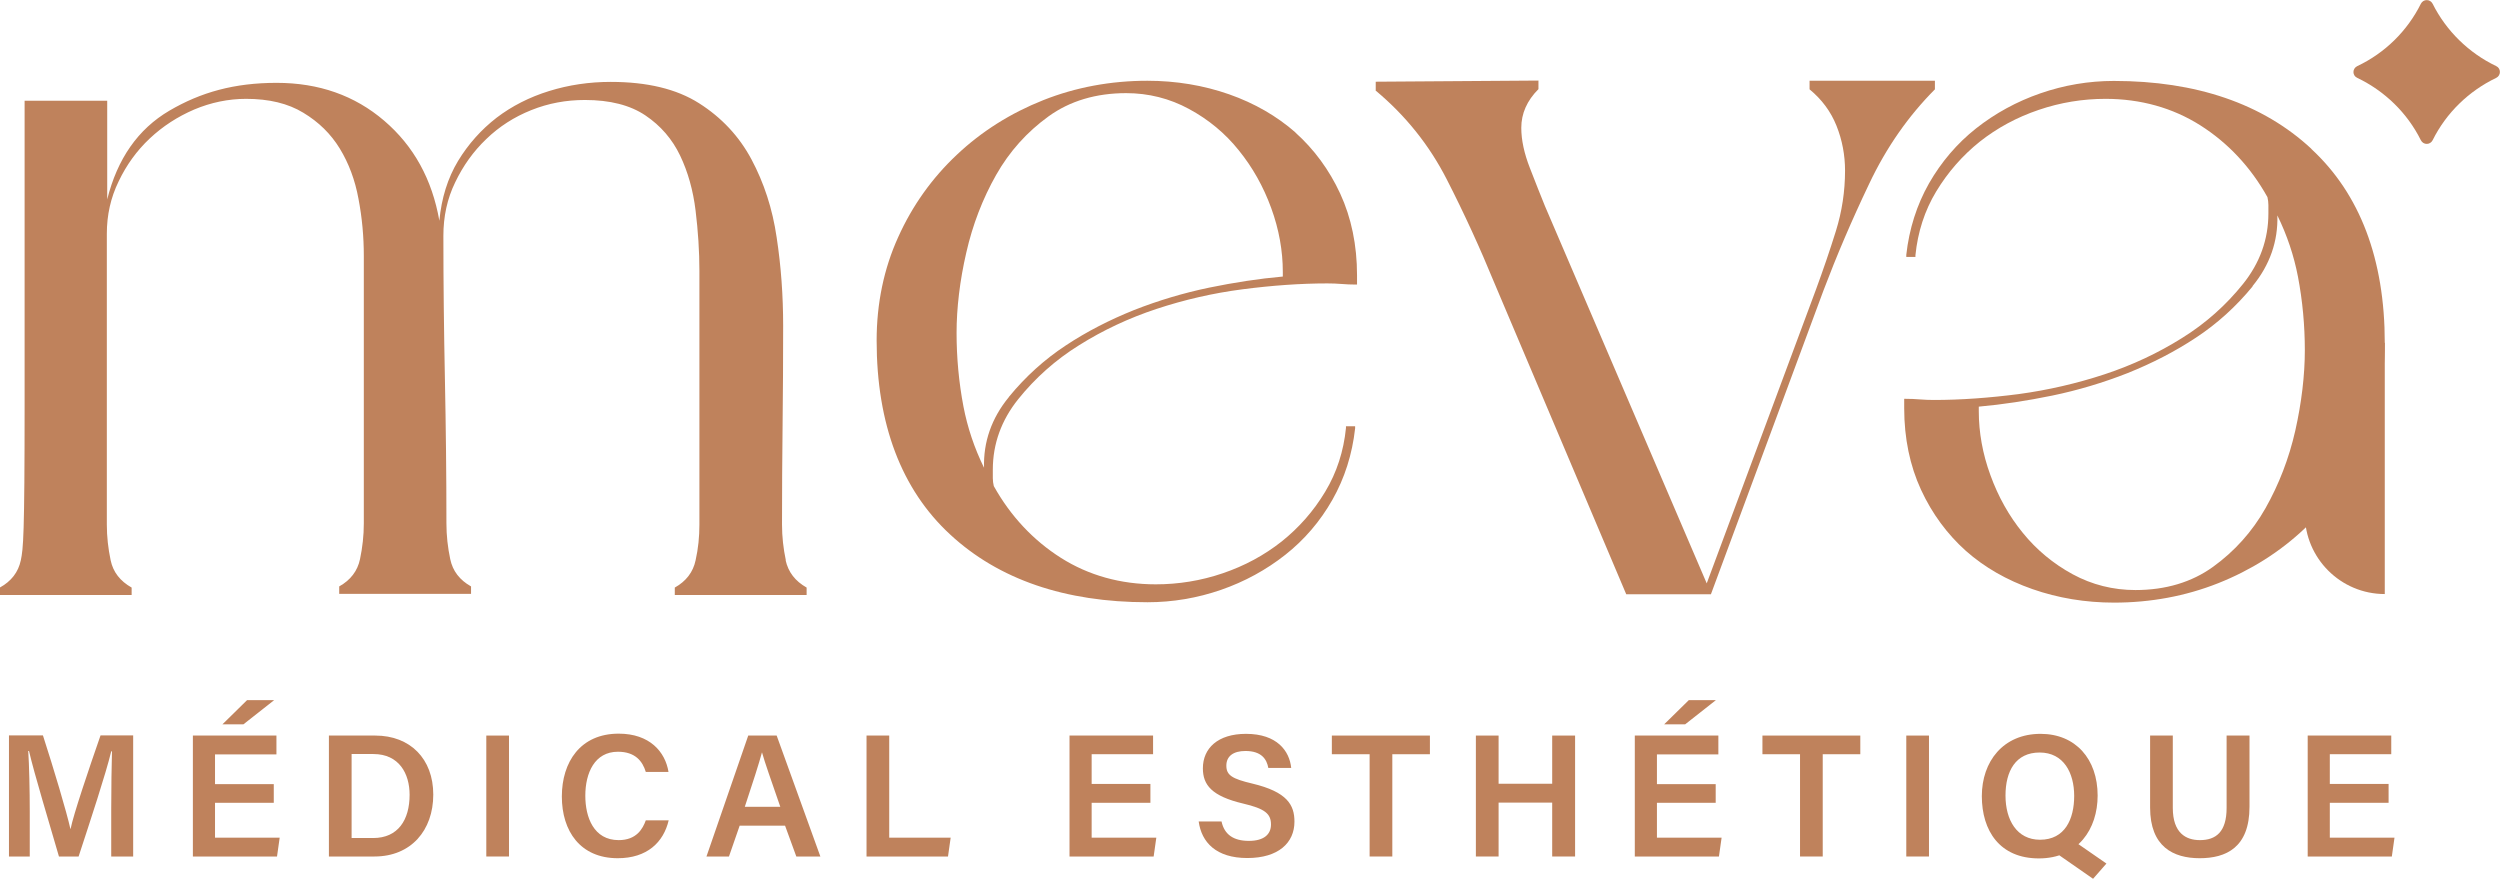
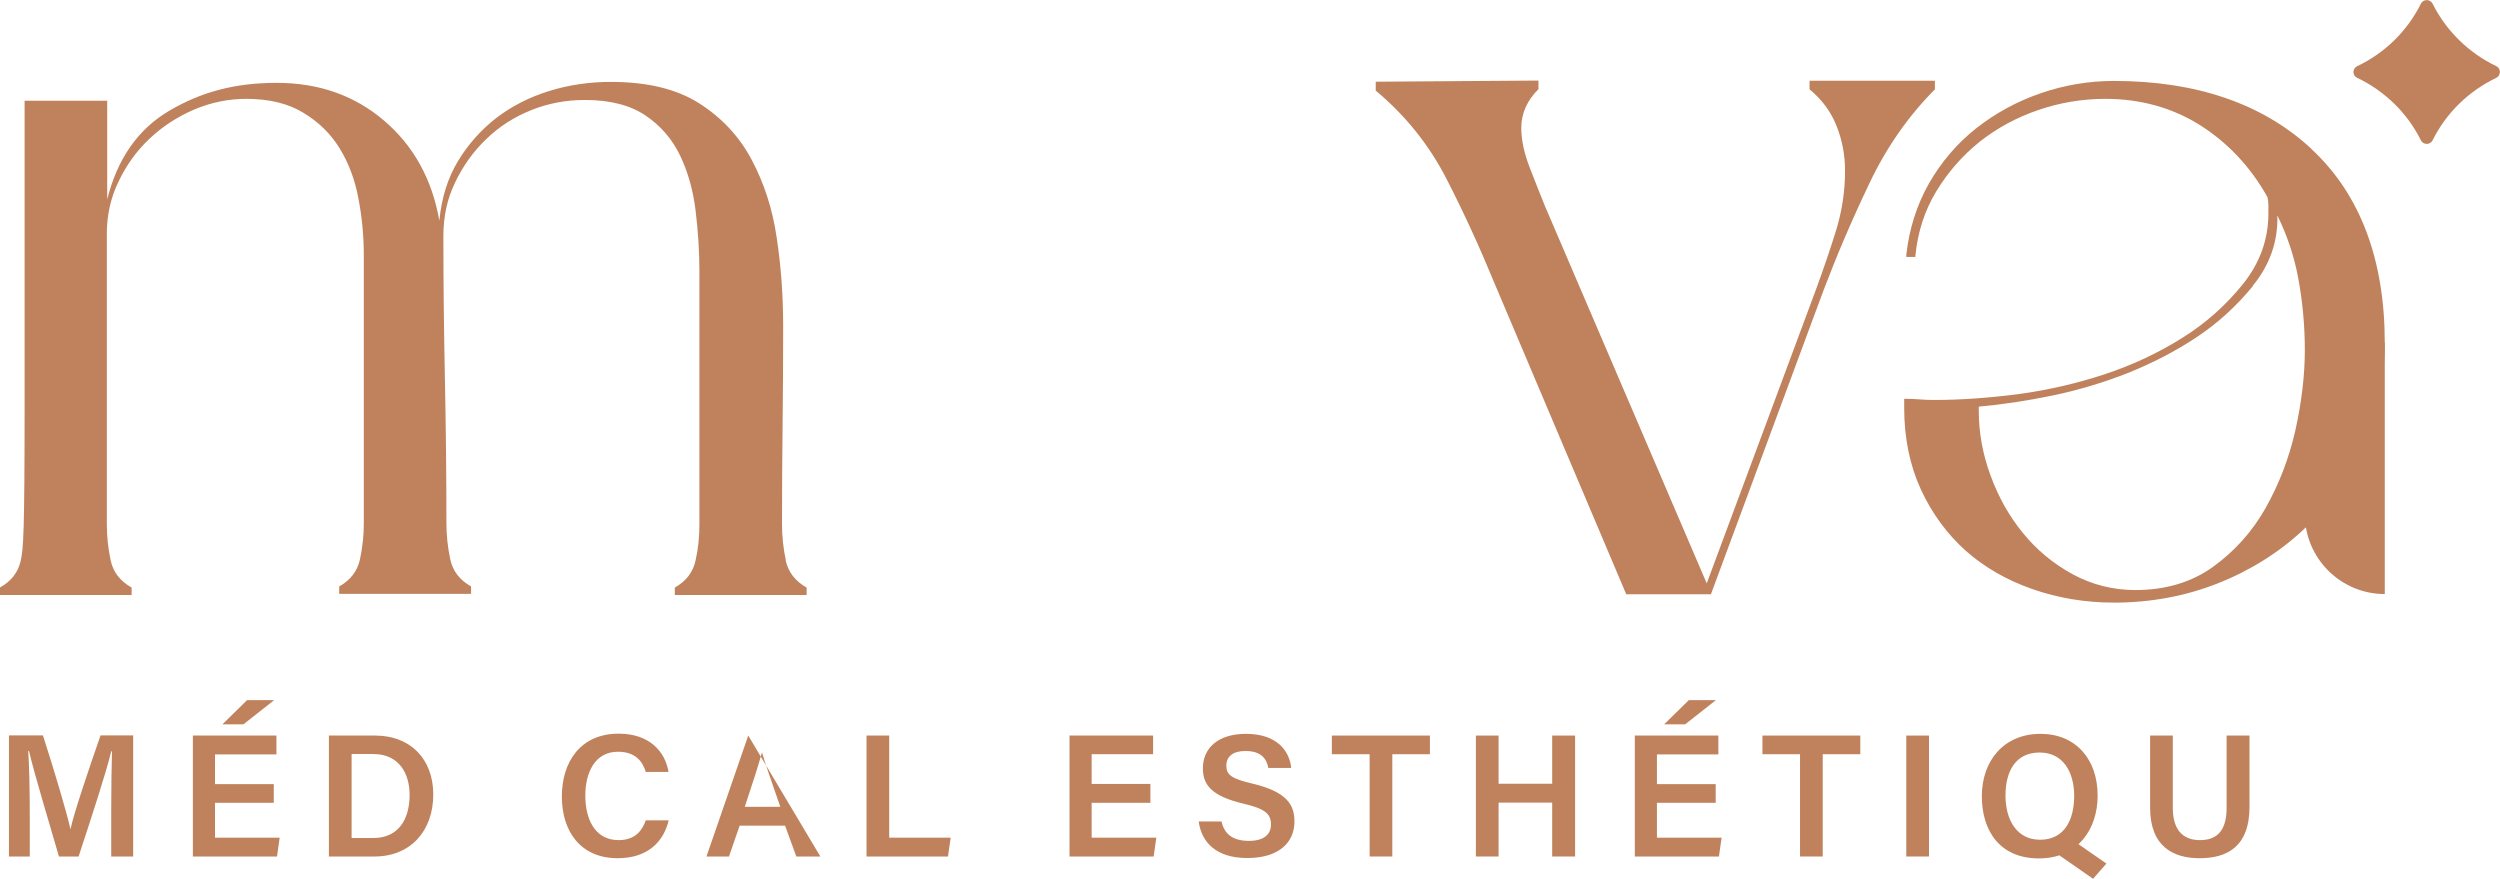
<svg xmlns="http://www.w3.org/2000/svg" width="165" height="58" viewBox="0 0 165 58" fill="none">
  <g clip-path="url(#clip0_206_777)">
    <path d="M51.865 36.982C51.701 36.203 51.613 35.423 51.613 34.619C51.613 32.407 51.626 30.219 51.651 28.057C51.676 25.895 51.688 23.708 51.688 21.495C51.688 19.522 51.55 17.573 51.26 15.675C50.983 13.765 50.417 12.055 49.598 10.521C48.78 8.988 47.621 7.756 46.136 6.813C44.65 5.87 42.711 5.405 40.306 5.405C38.895 5.405 37.535 5.606 36.239 6.009C34.942 6.411 33.783 7.002 32.776 7.769C31.769 8.548 30.912 9.503 30.232 10.622C29.552 11.753 29.137 13.073 28.998 14.569C28.52 11.841 27.311 9.642 25.36 7.97C23.408 6.298 21.041 5.468 18.258 5.468C15.475 5.468 13.259 6.084 11.181 7.303C9.104 8.523 7.744 10.484 7.076 13.161V6.65H1.624V26.662C1.624 35.411 1.536 36.203 1.373 36.982C1.209 37.762 0.743 38.365 -0.013 38.78V39.27H8.688V38.78C7.933 38.352 7.467 37.762 7.303 36.982C7.139 36.203 7.051 35.423 7.051 34.619V15.424C7.051 14.205 7.303 13.048 7.832 11.967C8.348 10.886 9.028 9.943 9.884 9.139C10.741 8.334 11.71 7.706 12.818 7.228C13.926 6.763 15.072 6.524 16.243 6.524C17.754 6.524 19.013 6.826 20.021 7.442C21.041 8.058 21.834 8.837 22.426 9.805C23.017 10.773 23.433 11.879 23.66 13.123C23.899 14.368 24.012 15.625 24.012 16.895V34.544C24.012 35.348 23.924 36.127 23.76 36.907C23.597 37.686 23.131 38.29 22.388 38.704V39.195H31.089V38.704C30.333 38.277 29.88 37.686 29.716 36.907C29.552 36.127 29.464 35.348 29.464 34.544C29.464 31.351 29.427 28.17 29.364 25.015C29.301 21.86 29.263 18.705 29.263 15.562C29.263 14.293 29.515 13.111 30.044 12.03C30.56 10.949 31.24 9.993 32.096 9.176C32.94 8.359 33.934 7.718 35.068 7.266C36.201 6.813 37.372 6.599 38.606 6.599C40.255 6.599 41.59 6.939 42.597 7.618C43.605 8.296 44.373 9.189 44.889 10.27C45.405 11.351 45.745 12.558 45.909 13.903C46.073 15.248 46.161 16.58 46.161 17.888V34.619C46.161 35.423 46.085 36.203 45.909 36.982C45.745 37.762 45.279 38.365 44.536 38.78V39.27H53.237V38.78C52.482 38.352 52.028 37.762 51.852 36.982" fill="#BF825C" />
-     <path d="M66.584 26.209C65.438 27.605 64.897 29.176 64.947 30.873C64.305 29.566 63.852 28.208 63.587 26.825C63.285 25.241 63.134 23.607 63.134 21.973C63.134 20.339 63.348 18.516 63.776 16.668C64.192 14.833 64.859 13.111 65.741 11.552C66.622 9.993 67.793 8.699 69.203 7.681C70.614 6.662 72.339 6.147 74.328 6.147C75.801 6.147 77.199 6.499 78.471 7.19C79.755 7.882 80.863 8.799 81.757 9.918C82.664 11.037 83.381 12.306 83.898 13.727C84.414 15.135 84.666 16.555 84.666 17.951V18.252C83.104 18.39 81.468 18.642 79.818 18.981C78.118 19.333 76.443 19.836 74.844 20.465C73.245 21.106 71.722 21.885 70.337 22.803C68.939 23.72 67.68 24.864 66.597 26.184M85.509 8.749C84.275 7.668 82.802 6.813 81.115 6.222C79.428 5.632 77.615 5.33 75.726 5.33C73.321 5.33 71.004 5.757 68.851 6.612C66.698 7.467 64.784 8.674 63.159 10.207C61.522 11.741 60.213 13.576 59.281 15.65C58.337 17.724 57.858 20.025 57.858 22.476C57.858 27.994 59.495 32.306 62.706 35.273C65.917 38.252 70.311 39.748 75.738 39.748C77.4 39.748 79.025 39.471 80.586 38.931C82.147 38.39 83.57 37.611 84.829 36.618C86.089 35.625 87.134 34.405 87.939 32.985C88.745 31.564 89.249 29.98 89.438 28.271V28.133H88.834V28.246C88.683 29.767 88.229 31.187 87.461 32.457C86.693 33.739 85.723 34.833 84.59 35.738C83.444 36.643 82.147 37.347 80.699 37.837C79.264 38.327 77.778 38.566 76.28 38.566C73.963 38.566 71.847 37.975 70.022 36.819C68.196 35.662 66.698 34.066 65.59 32.08C65.552 31.916 65.526 31.74 65.526 31.564V30.999C65.526 29.289 66.093 27.73 67.201 26.348C68.322 24.952 69.669 23.746 71.231 22.778C72.792 21.797 74.504 20.993 76.33 20.389C78.156 19.786 80.057 19.346 81.996 19.095C83.935 18.843 85.824 18.705 87.6 18.705C87.914 18.705 88.229 18.717 88.544 18.742C88.846 18.768 89.148 18.78 89.438 18.78H89.564V18.164C89.564 16.178 89.186 14.368 88.456 12.784C87.725 11.2 86.718 9.843 85.497 8.749" fill="#BF825C" />
    <path d="M148.669 18.881C149.815 17.485 150.356 15.914 150.306 14.217C150.948 15.524 151.401 16.882 151.666 18.265C151.968 19.849 152.119 21.483 152.119 23.117C152.119 24.751 151.905 26.574 151.489 28.422C151.074 30.257 150.406 31.979 149.525 33.538C148.644 35.097 147.473 36.391 146.062 37.41C144.652 38.428 142.927 38.943 140.938 38.943C139.464 38.943 138.067 38.591 136.795 37.9C135.523 37.209 134.415 36.291 133.508 35.172C132.602 34.066 131.884 32.784 131.368 31.363C130.852 29.955 130.6 28.535 130.6 27.14V26.838C132.161 26.7 133.798 26.448 135.448 26.109C137.147 25.757 138.822 25.254 140.421 24.625C142.02 23.984 143.544 23.205 144.929 22.287C146.327 21.37 147.586 20.226 148.669 18.906M152.547 9.818C149.336 6.838 144.942 5.342 139.515 5.342C137.853 5.342 136.228 5.619 134.667 6.16C133.106 6.7 131.683 7.479 130.424 8.472C129.164 9.466 128.119 10.697 127.313 12.105C126.508 13.526 126.004 15.11 125.815 16.819V16.957H126.419V16.844C126.571 15.323 127.024 13.903 127.792 12.633C128.56 11.364 129.53 10.258 130.663 9.352C131.809 8.447 133.106 7.743 134.554 7.253C135.989 6.763 137.475 6.524 138.961 6.524C141.277 6.524 143.393 7.115 145.219 8.271C147.044 9.428 148.543 11.024 149.651 13.01C149.689 13.174 149.714 13.35 149.714 13.526V14.091C149.714 15.801 149.147 17.36 148.039 18.742C146.919 20.138 145.571 21.345 144.01 22.312C142.448 23.293 140.736 24.098 138.91 24.701C137.084 25.304 135.183 25.744 133.244 26.008C131.305 26.26 129.416 26.398 127.641 26.398C127.326 26.398 127.011 26.385 126.696 26.36C126.394 26.335 126.092 26.323 125.802 26.323H125.677V26.938C125.677 28.925 126.054 30.735 126.785 32.319C127.515 33.903 128.522 35.26 129.744 36.354C130.978 37.447 132.451 38.29 134.138 38.88C135.825 39.471 137.639 39.773 139.527 39.773C141.932 39.773 144.249 39.346 146.402 38.491C148.555 37.636 150.469 36.429 152.094 34.895C153.731 33.362 155.04 31.527 155.972 29.453C156.916 27.378 157.395 25.078 157.395 22.627C157.395 17.108 155.758 12.797 152.547 9.83" fill="#BF825C" />
    <path d="M90.798 5.958V5.393L101.538 5.317V5.883C100.783 6.637 100.405 7.492 100.405 8.435C100.405 9.239 100.594 10.119 100.972 11.087C101.35 12.055 101.677 12.897 101.967 13.601L112.644 38.503L119.859 19.095C120.325 17.825 120.766 16.543 121.169 15.248C121.572 13.953 121.773 12.621 121.773 11.263C121.773 10.232 121.584 9.239 121.207 8.296C120.829 7.354 120.237 6.562 119.431 5.896V5.33H127.704V5.896C125.966 7.643 124.506 9.717 123.36 12.143C122.201 14.569 121.207 16.907 120.35 19.17L112.921 39.22H107.331L98.63 18.68C97.686 16.379 96.64 14.091 95.482 11.829C94.323 9.566 92.762 7.618 90.785 5.971" fill="#BF825C" />
    <path d="M157.395 22.614V39.207C154.486 39.207 152.119 36.844 152.119 33.94V25.706" fill="#BF825C" />
    <path d="M155.582 5.141C157.395 6.009 158.881 7.454 159.775 9.252C159.938 9.579 160.392 9.579 160.555 9.252C161.449 7.454 162.935 6.009 164.748 5.141C165.076 4.978 165.076 4.513 164.748 4.362C162.935 3.495 161.449 2.036 160.555 0.251C160.392 -0.075 159.938 -0.075 159.775 0.251C158.881 2.049 157.395 3.507 155.582 4.362C155.242 4.525 155.242 4.99 155.582 5.141Z" fill="#BF825C" />
    <path d="M7.341 53.399C7.341 51.991 7.366 50.47 7.391 49.59H7.341C6.976 51.099 6.006 54.028 5.188 56.529H3.891C3.274 54.392 2.266 51.086 1.914 49.565H1.864C1.927 50.495 1.964 52.18 1.964 53.55V56.529H0.592V48.535H2.833C3.551 50.759 4.394 53.575 4.646 54.707H4.659C4.848 53.751 5.88 50.709 6.636 48.535H8.789V56.529H7.341V53.387V53.399Z" fill="#BF825C" />
    <path d="M18.094 46.209L16.067 47.805H14.682L16.306 46.209H18.081H18.094ZM18.069 52.984H14.191V55.285H18.459L18.283 56.529H12.73V48.547H18.245V49.791H14.191V51.752H18.069V52.997V52.984Z" fill="#BF825C" />
    <path d="M23.206 55.31H24.629C26.279 55.31 27.034 54.103 27.034 52.456C27.034 51.061 26.342 49.766 24.642 49.766H23.206V55.297V55.31ZM21.708 48.547H24.768C27.072 48.547 28.596 50.081 28.596 52.444C28.596 54.807 27.122 56.529 24.717 56.529H21.708V48.547Z" fill="#BF825C" />
-     <path d="M33.594 48.547H32.096V56.529H33.594V48.547Z" fill="#BF825C" />
    <path d="M44.133 54.141C43.794 55.587 42.711 56.642 40.772 56.642C38.291 56.642 37.082 54.845 37.082 52.57C37.082 50.294 38.304 48.421 40.834 48.421C42.874 48.421 43.907 49.615 44.121 50.948H42.623C42.408 50.244 41.93 49.615 40.784 49.615C39.248 49.615 38.631 51.011 38.631 52.519C38.631 53.94 39.185 55.448 40.834 55.448C42.005 55.448 42.421 54.706 42.623 54.141H44.133Z" fill="#BF825C" />
-     <path d="M51.499 53.248C50.87 51.426 50.48 50.332 50.291 49.653C50.089 50.407 49.674 51.69 49.157 53.248H51.499ZM48.818 54.493L48.112 56.529H46.627L49.384 48.547H51.26L54.144 56.529H52.557L51.814 54.493H48.805H48.818Z" fill="#BF825C" />
+     <path d="M51.499 53.248C50.87 51.426 50.48 50.332 50.291 49.653C50.089 50.407 49.674 51.69 49.157 53.248H51.499ZM48.818 54.493L48.112 56.529H46.627L49.384 48.547L54.144 56.529H52.557L51.814 54.493H48.805H48.818Z" fill="#BF825C" />
    <path d="M57.191 48.547H58.689V55.285H62.744L62.568 56.529H57.191V48.547Z" fill="#BF825C" />
    <path d="M75.927 52.984H72.049V55.285H76.317L76.141 56.529H70.588V48.547H76.103V49.779H72.049V51.74H75.927V52.984Z" fill="#BF825C" />
    <path d="M80.624 54.229C80.813 55.084 81.417 55.498 82.424 55.498C83.432 55.498 83.885 55.059 83.885 54.417C83.885 53.714 83.495 53.374 82.047 53.035C79.969 52.544 79.39 51.803 79.39 50.709C79.39 49.389 80.372 48.434 82.236 48.434C84.288 48.434 85.106 49.565 85.22 50.684H83.709C83.608 50.118 83.268 49.565 82.198 49.565C81.404 49.565 80.939 49.905 80.939 50.533C80.939 51.162 81.316 51.401 82.651 51.715C84.968 52.268 85.434 53.135 85.434 54.229C85.434 55.624 84.376 56.63 82.324 56.63C80.271 56.63 79.302 55.599 79.113 54.216H80.624V54.229Z" fill="#BF825C" />
    <path d="M90.395 49.779H87.902V48.547H94.374V49.779H91.893V56.529H90.395V49.779Z" fill="#BF825C" />
    <path d="M97.408 48.547H98.907V51.727H102.445V48.547H103.956V56.529H102.445V52.972H98.907V56.529H97.408V48.547Z" fill="#BF825C" />
    <path d="M113.249 46.209L111.221 47.805H109.836L111.461 46.209H113.236H113.249ZM113.236 52.984H109.358V55.285H113.626L113.45 56.529H107.897V48.547H113.412V49.791H109.358V51.752H113.236V52.997V52.984Z" fill="#BF825C" />
    <path d="M118.802 49.779H116.321V48.547H122.78V49.779H120.3V56.529H118.802V49.779Z" fill="#BF825C" />
    <path d="M127.313 48.547H125.815V56.529H127.313V48.547Z" fill="#BF825C" />
    <path d="M136.719 55.398L139.024 56.994L138.142 58L135.359 56.064L136.719 55.398ZM132.363 52.507C132.363 54.128 133.118 55.423 134.642 55.423C136.291 55.423 136.896 54.053 136.896 52.532C136.896 51.011 136.203 49.666 134.617 49.666C133.03 49.666 132.363 50.898 132.363 52.507ZM138.444 52.507C138.444 54.719 137.147 56.655 134.566 56.655C131.985 56.655 130.801 54.832 130.801 52.544C130.801 50.257 132.212 48.434 134.679 48.434C136.984 48.434 138.444 50.093 138.444 52.507Z" fill="#BF825C" />
    <path d="M143.405 48.547V53.324C143.405 54.983 144.274 55.448 145.193 55.448C146.251 55.448 146.956 54.908 146.956 53.324V48.547H148.467V53.248C148.467 55.938 146.918 56.642 145.181 56.642C143.443 56.642 141.907 55.888 141.907 53.299V48.547H143.418H143.405Z" fill="#BF825C" />
-     <path d="M157.647 52.984H153.768V55.285H158.037L157.861 56.529H152.308V48.547H157.823V49.779H153.768V51.74H157.647V52.984Z" fill="#BF825C" />
  </g>
  <defs>
    <clipPath id="clip0_206_777">
      <rect width="165" height="58" fill="white" />
    </clipPath>
  </defs>
</svg>